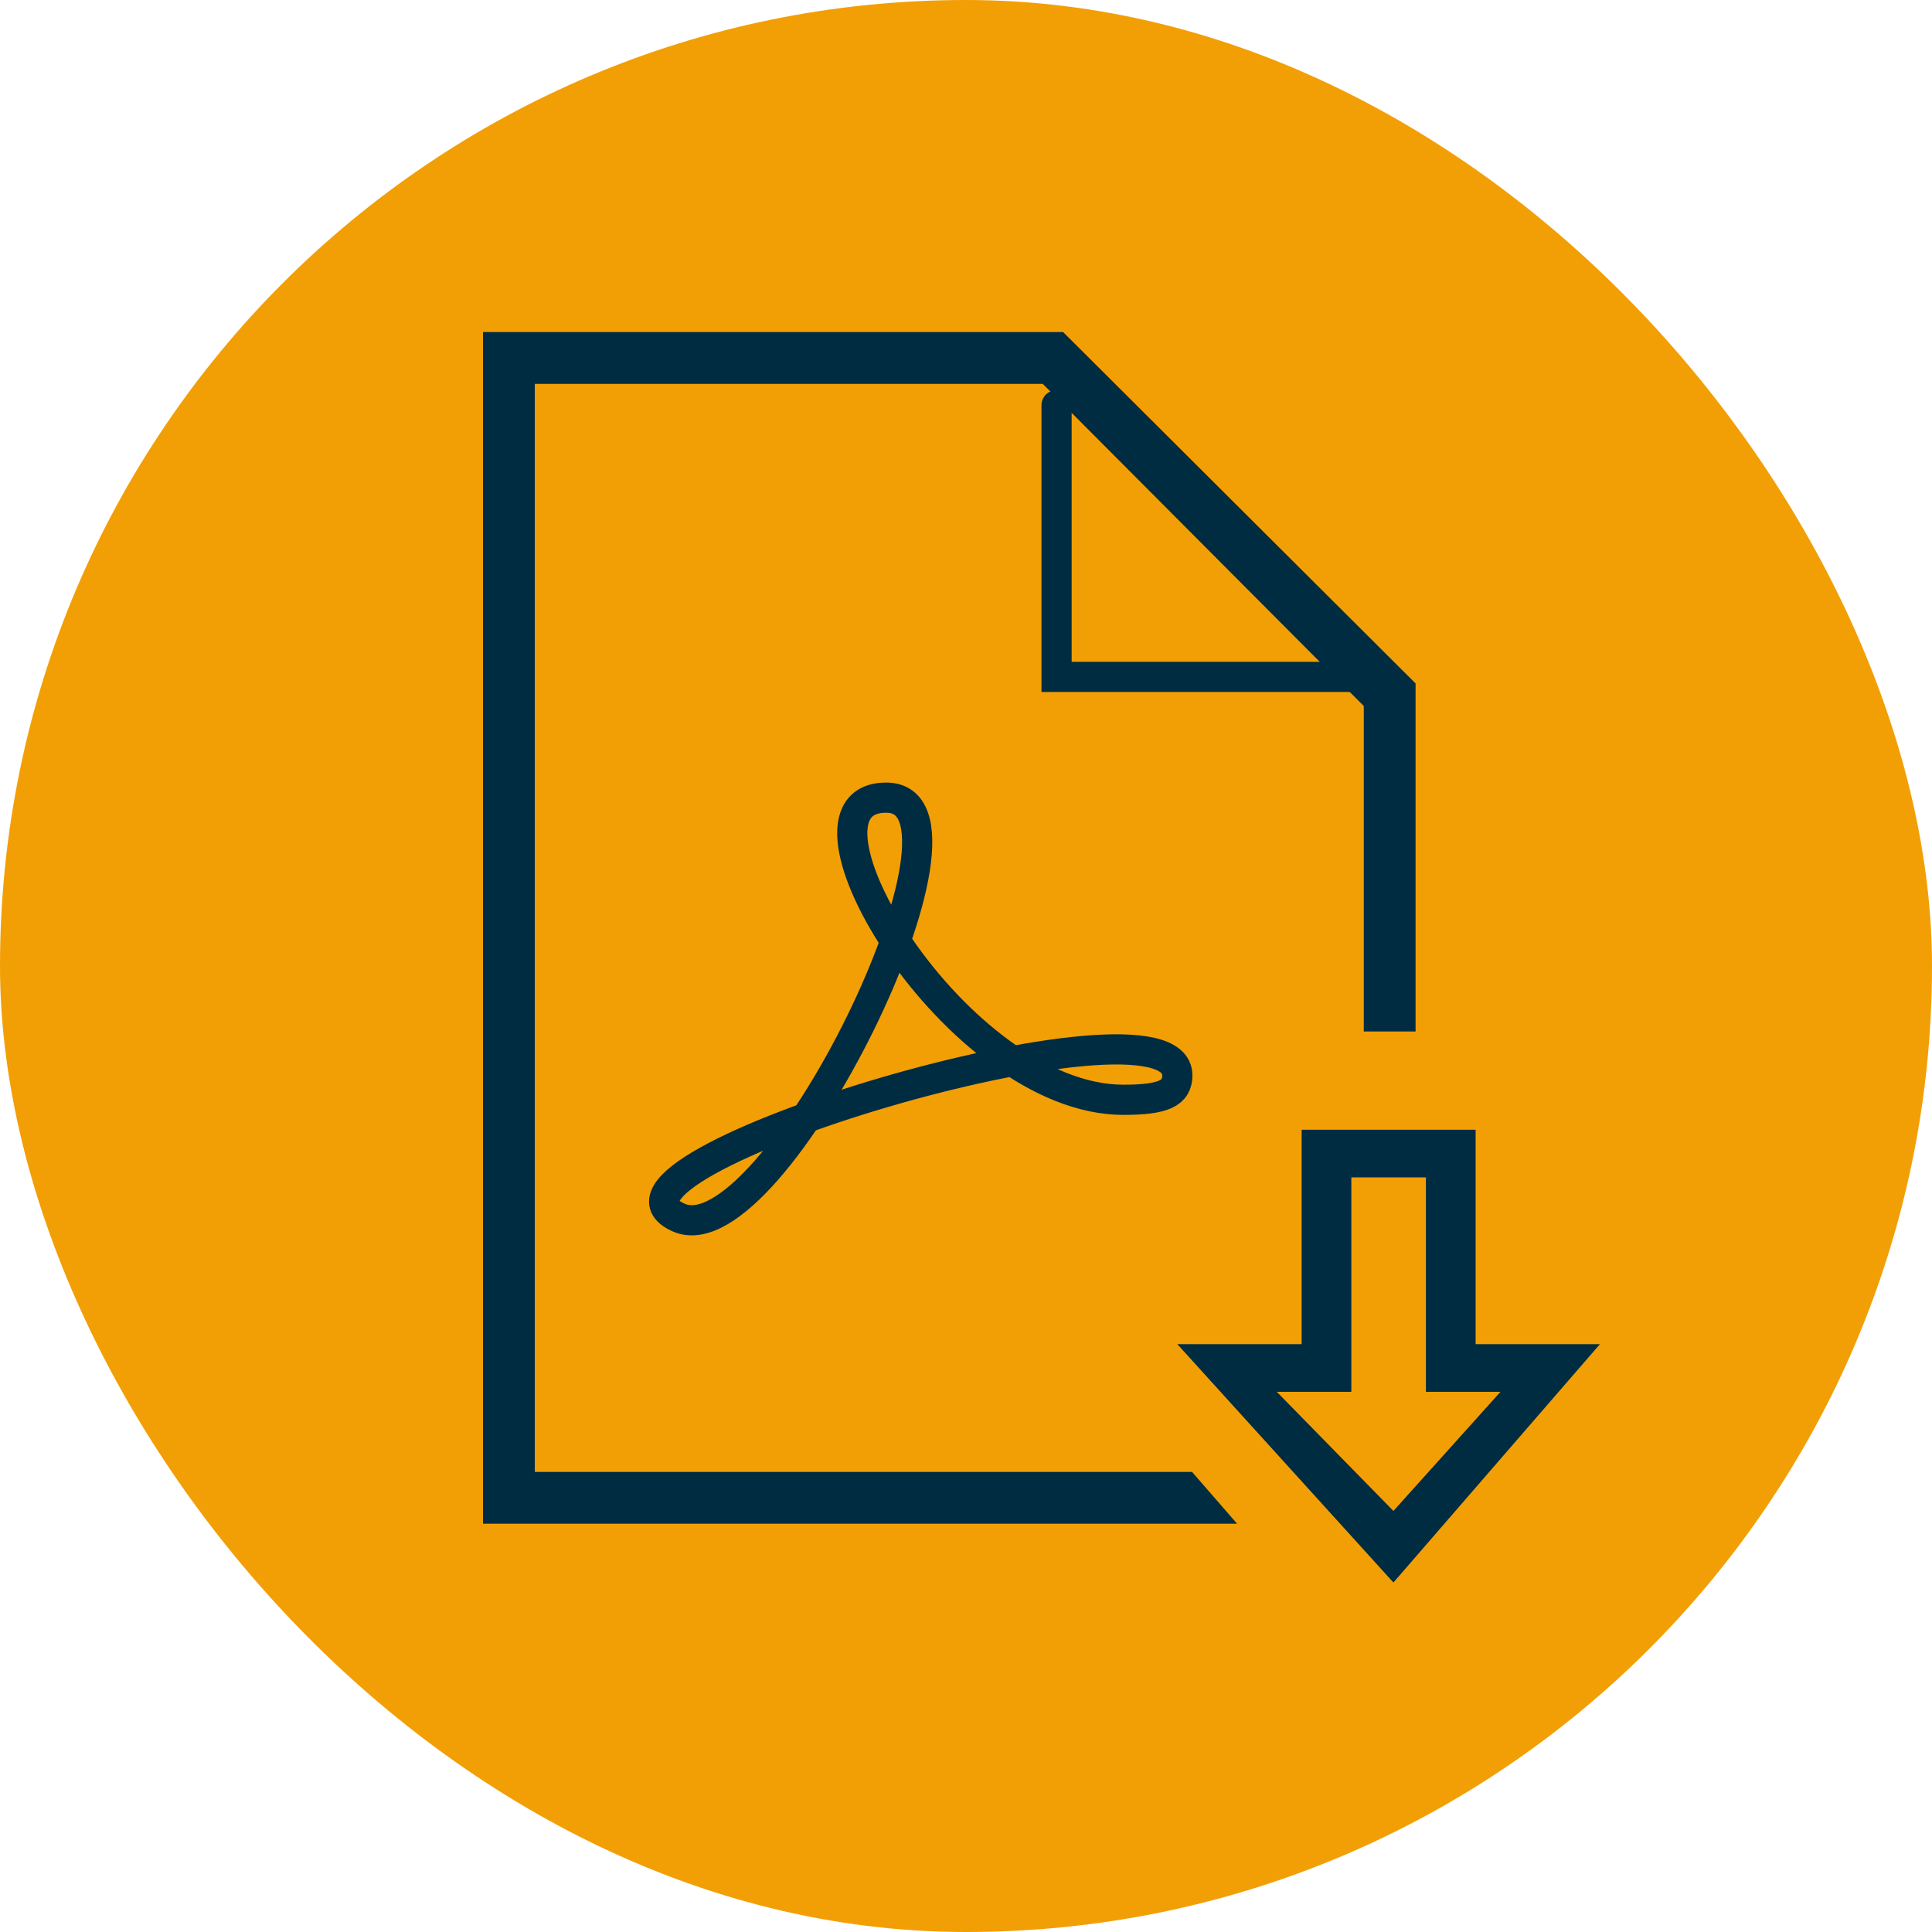
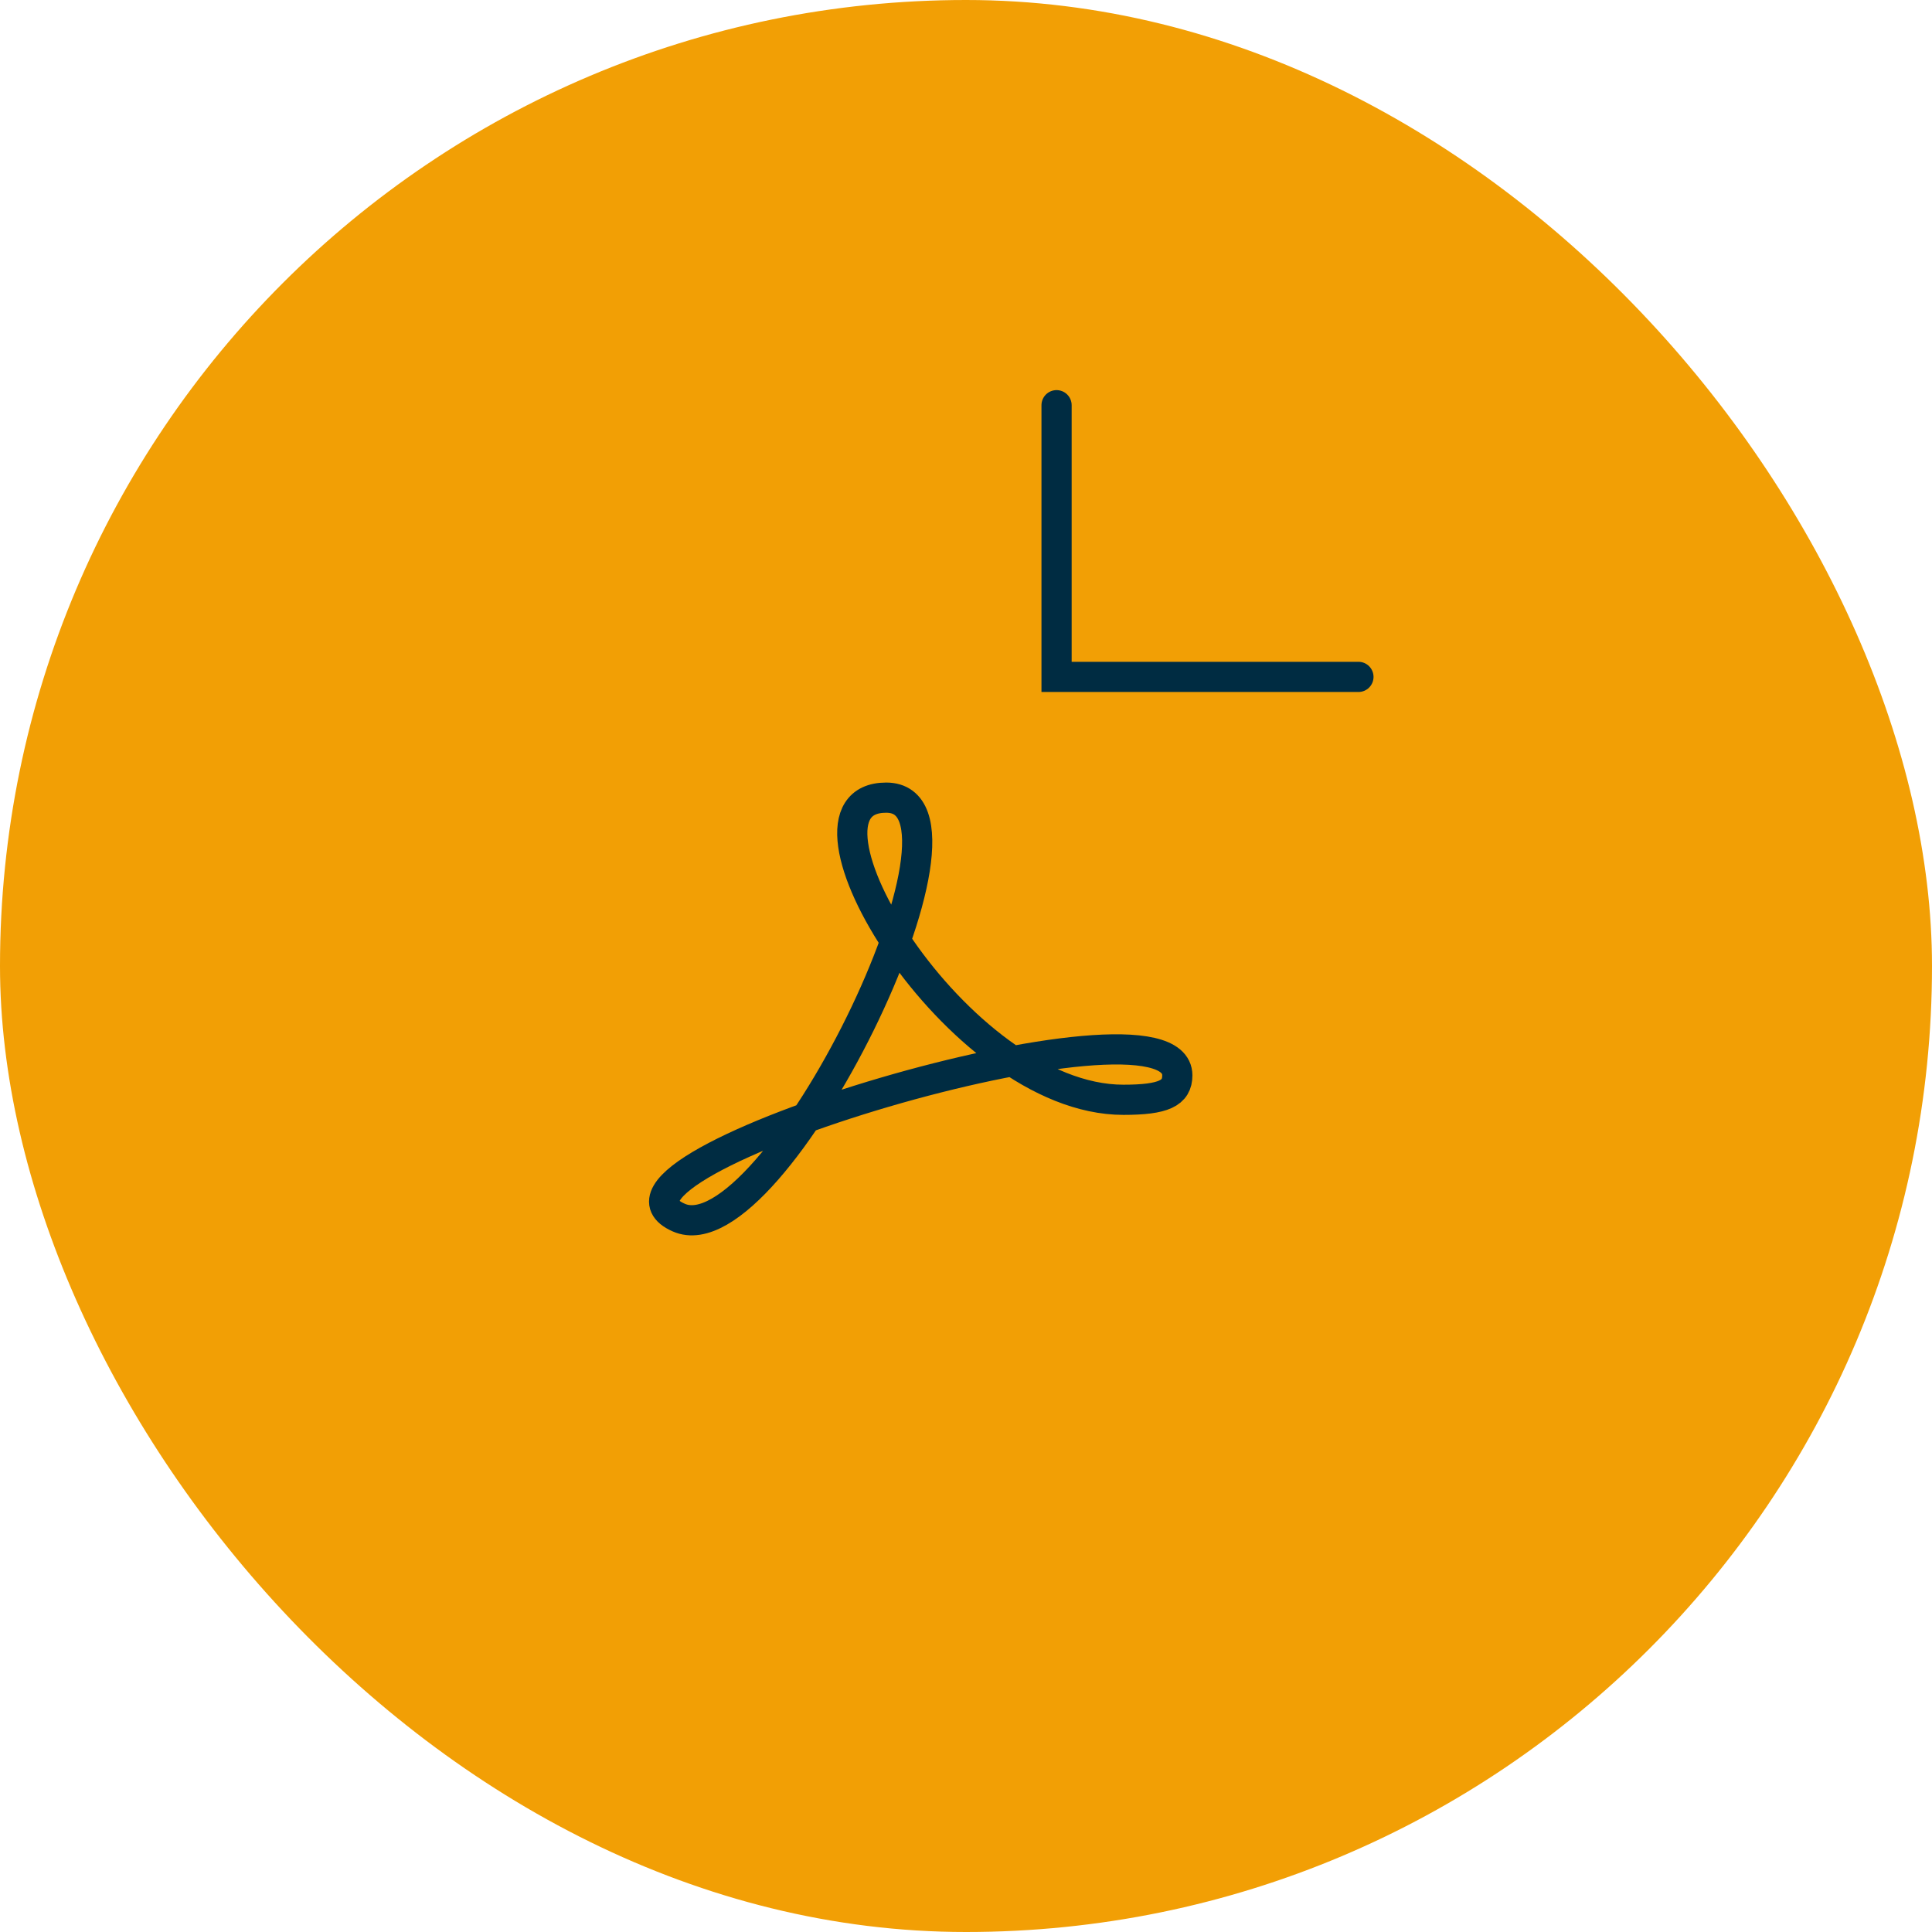
<svg xmlns="http://www.w3.org/2000/svg" width="64" height="64" viewBox="0 0 64 64" fill="none">
  <rect width="64" height="64" rx="32" fill="#F29F05" />
  <path d="M45 22.423H35V13.423" stroke="#002C42" stroke-miterlimit="10" stroke-linecap="round" />
  <path d="M39 35.622C39 32.531 18.643 38.639 22.482 40.333C25.608 41.731 33.107 26.423 29.357 26.423C25.696 26.423 31.679 36.432 37.214 36.432C38.554 36.432 39 36.211 39 35.622Z" stroke="#002C42" stroke-miterlimit="10" />
-   <path d="M46.159 52.423L39 44.527H43.118V37.423H48.882V44.527H53L46.159 52.423ZM42.294 46.105L46.159 50.052L49.706 46.105H47.235V39.002H44.765V46.105H42.294Z" fill="#002C42" />
-   <path d="M35.217 11H16V50.475H40.98L39.488 48.759H17.716V12.716H34.542L45.177 23.388V34.17H46.893V22.64L35.217 11Z" fill="#002C42" />
</svg>